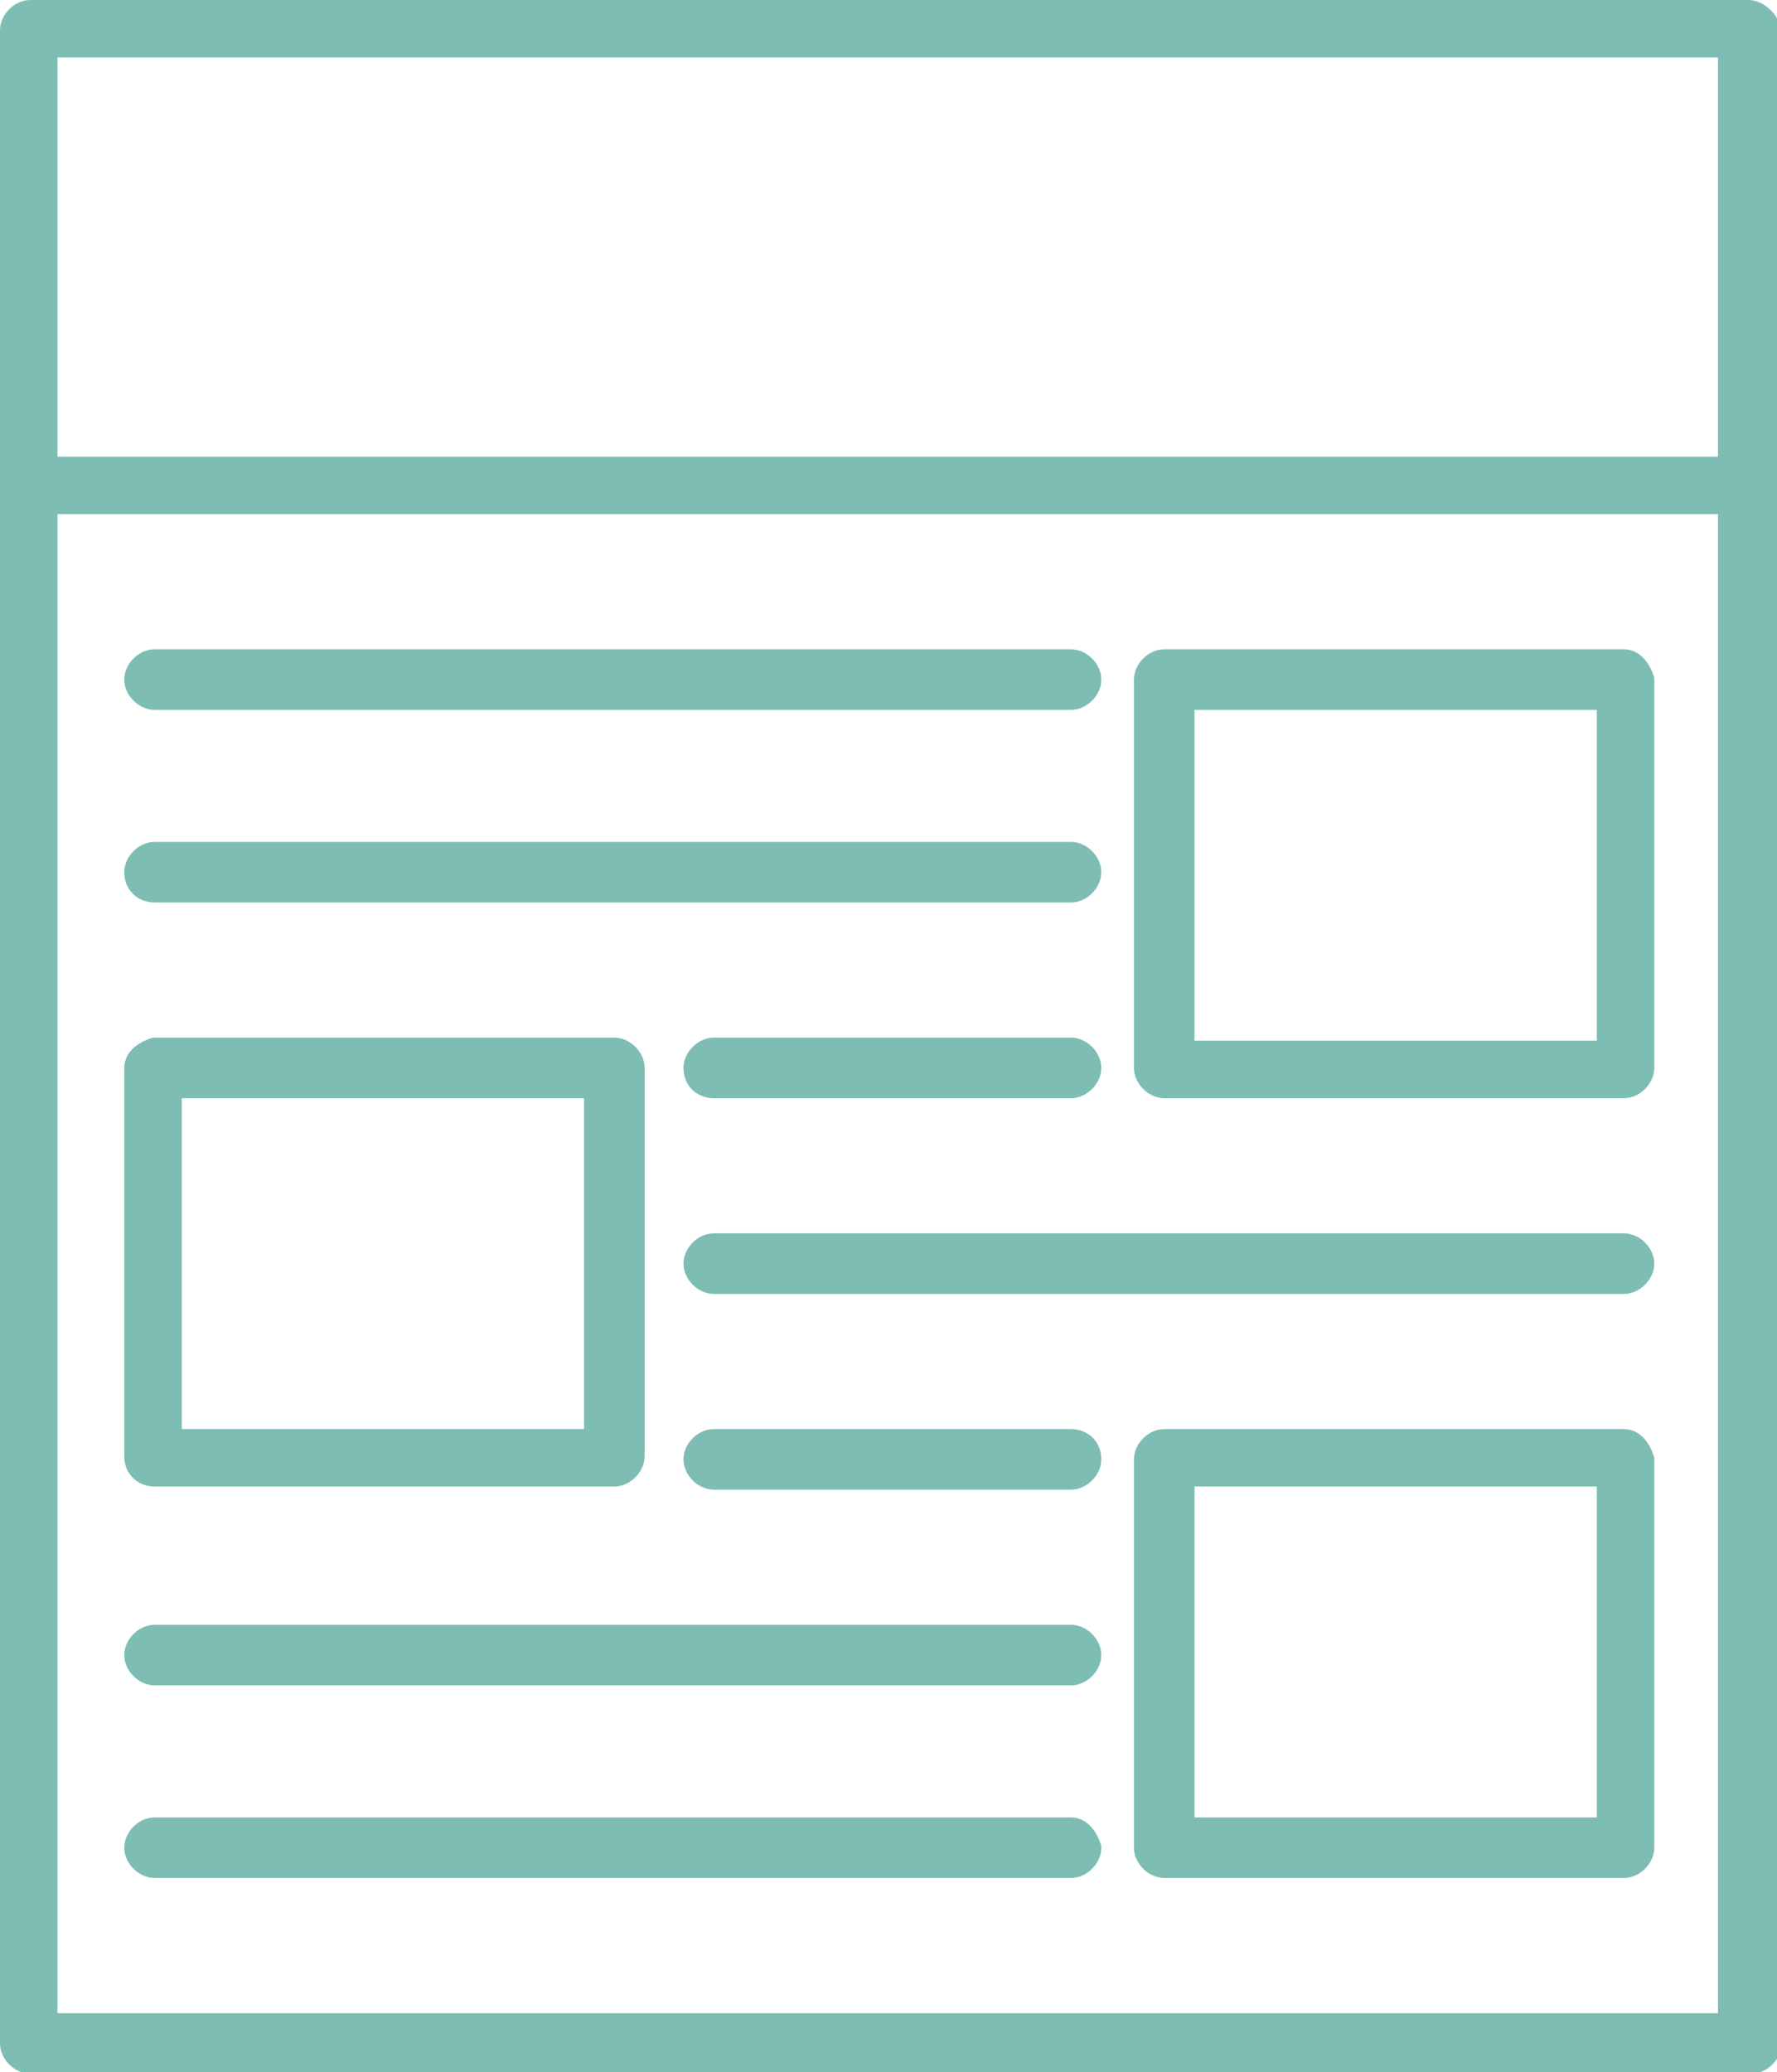
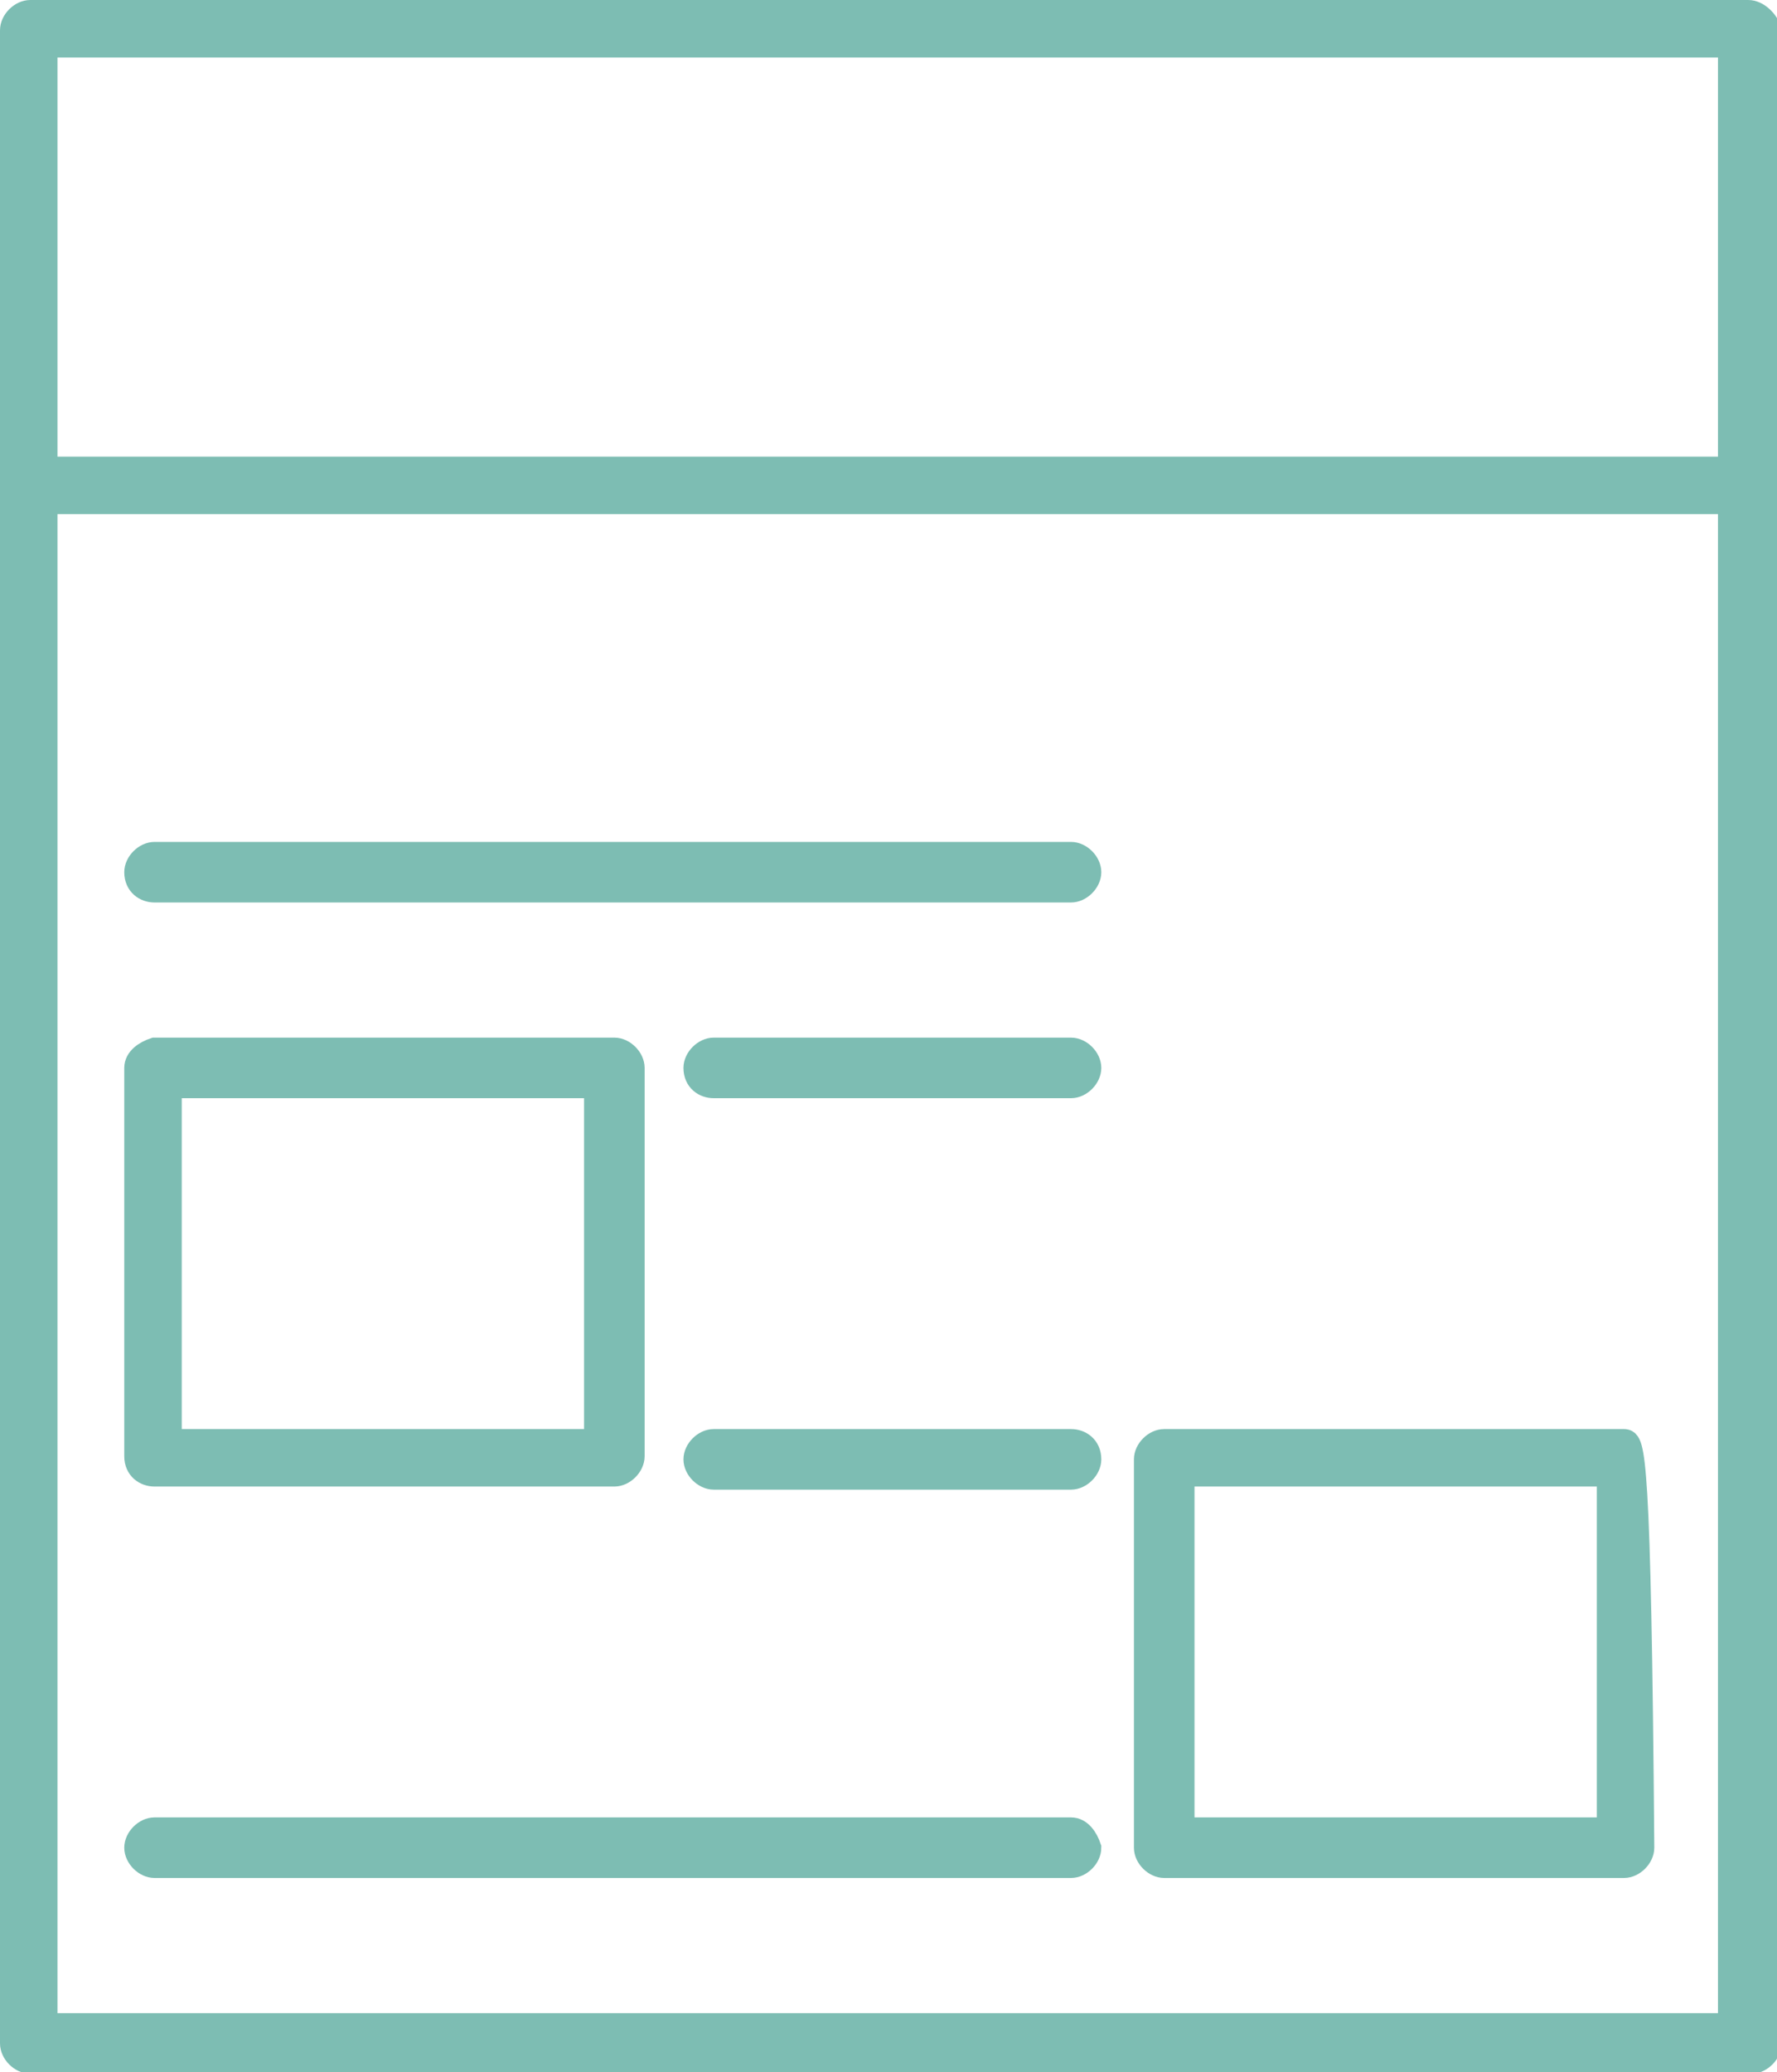
<svg xmlns="http://www.w3.org/2000/svg" version="1.1" id="Layer_1" x="0px" y="0px" viewBox="0 0 57.2 66.7" style="enable-background:new 0 0 57.2 66.7;" xml:space="preserve">
  <style type="text/css">
	.st0{fill:#7DBDB3;stroke:#7DBDB3;stroke-width:0.75;}
</style>
  <g id="guidelines-icon" transform="translate(0.375 0.375)">
    <g id="Group_2131" transform="translate(0 0)">
      <path id="Path_1630" class="st0" d="M55.9,0H0.6C0.3,0,0,0.3,0,0.6v64.8c0,0.3,0.3,0.6,0.6,0.6h55.4c0.3,0,0.6-0.3,0.6-0.6V0.6    C56.5,0.3,56.2,0,55.9,0z M1.1,1.1h54.2v13.6H1.1V1.1z M1.1,64.8v-49h54.2v49H1.1z" />
-       <path id="Path_1631" class="st0" d="M4.6,22.1h29.5c0.3,0,0.6-0.3,0.6-0.6c0-0.3-0.3-0.6-0.6-0.6l0,0H4.6c-0.3,0-0.6,0.3-0.6,0.6    C4,21.8,4.3,22.1,4.6,22.1z" />
      <path id="Path_1632" class="st0" d="M4.6,28.3h29.5c0.3,0,0.6-0.3,0.6-0.6c0-0.3-0.3-0.6-0.6-0.6l0,0H4.6c-0.3,0-0.6,0.3-0.6,0.6    C4,28.1,4.3,28.3,4.6,28.3z" />
      <path id="Path_1633" class="st0" d="M22.6,34.6h11.5c0.3,0,0.6-0.3,0.6-0.6s-0.3-0.6-0.6-0.6c0,0,0,0,0,0H22.6    c-0.3,0-0.6,0.3-0.6,0.6C22,34.4,22.3,34.6,22.6,34.6z" />
-       <path id="Path_1634" class="st0" d="M22.6,40.9h29.3c0.3,0,0.6-0.3,0.6-0.6c0-0.3-0.3-0.6-0.6-0.6H22.6c-0.3,0-0.6,0.3-0.6,0.6    C22,40.6,22.3,40.9,22.6,40.9z" />
      <path id="Path_1635" class="st0" d="M34.1,46H22.6c-0.3,0-0.6,0.3-0.6,0.6c0,0.3,0.3,0.6,0.6,0.6h11.5c0.3,0,0.6-0.3,0.6-0.6    C34.7,46.2,34.4,46,34.1,46z" />
-       <path id="Path_1636" class="st0" d="M34.1,52.3H4.6c-0.3,0-0.6,0.3-0.6,0.6s0.3,0.6,0.6,0.6c0,0,0,0,0,0h29.5    c0.3,0,0.6-0.3,0.6-0.6S34.4,52.3,34.1,52.3C34.1,52.3,34.1,52.3,34.1,52.3z" />
      <path id="Path_1637" class="st0" d="M34.1,58.5H4.6c-0.3,0-0.6,0.3-0.6,0.6c0,0.3,0.3,0.6,0.6,0.6h29.5c0.3,0,0.6-0.3,0.6-0.6    C34.6,58.8,34.4,58.5,34.1,58.5z" />
-       <path id="Path_1638" class="st0" d="M51.9,20.9H37.1c-0.3,0-0.6,0.3-0.6,0.6V34c0,0.3,0.3,0.6,0.6,0.6h14.8c0.3,0,0.6-0.3,0.6-0.6    V21.5C52.4,21.2,52.2,20.9,51.9,20.9C51.9,20.9,51.9,20.9,51.9,20.9z M51.3,33.5H37.7V22.1h13.7V33.5z" />
      <path id="Path_1639" class="st0" d="M4.6,47.1h14.8c0.3,0,0.6-0.3,0.6-0.6V34c0-0.3-0.3-0.6-0.6-0.6H4.6C4.3,33.5,4,33.7,4,34    v12.5C4,46.9,4.3,47.1,4.6,47.1z M5.1,34.6h13.7V46H5.1L5.1,34.6z" />
-       <path id="Path_1640" class="st0" d="M51.9,46H37.1c-0.3,0-0.6,0.3-0.6,0.6v12.5c0,0.3,0.3,0.6,0.6,0.6h14.8c0.3,0,0.6-0.3,0.6-0.6    V46.6C52.4,46.3,52.2,46,51.9,46C51.9,46,51.9,46,51.9,46z M51.3,58.5H37.7V47.1h13.7V58.5z" />
+       <path id="Path_1640" class="st0" d="M51.9,46H37.1c-0.3,0-0.6,0.3-0.6,0.6v12.5c0,0.3,0.3,0.6,0.6,0.6h14.8c0.3,0,0.6-0.3,0.6-0.6    C52.4,46.3,52.2,46,51.9,46C51.9,46,51.9,46,51.9,46z M51.3,58.5H37.7V47.1h13.7V58.5z" />
    </g>
  </g>
</svg>